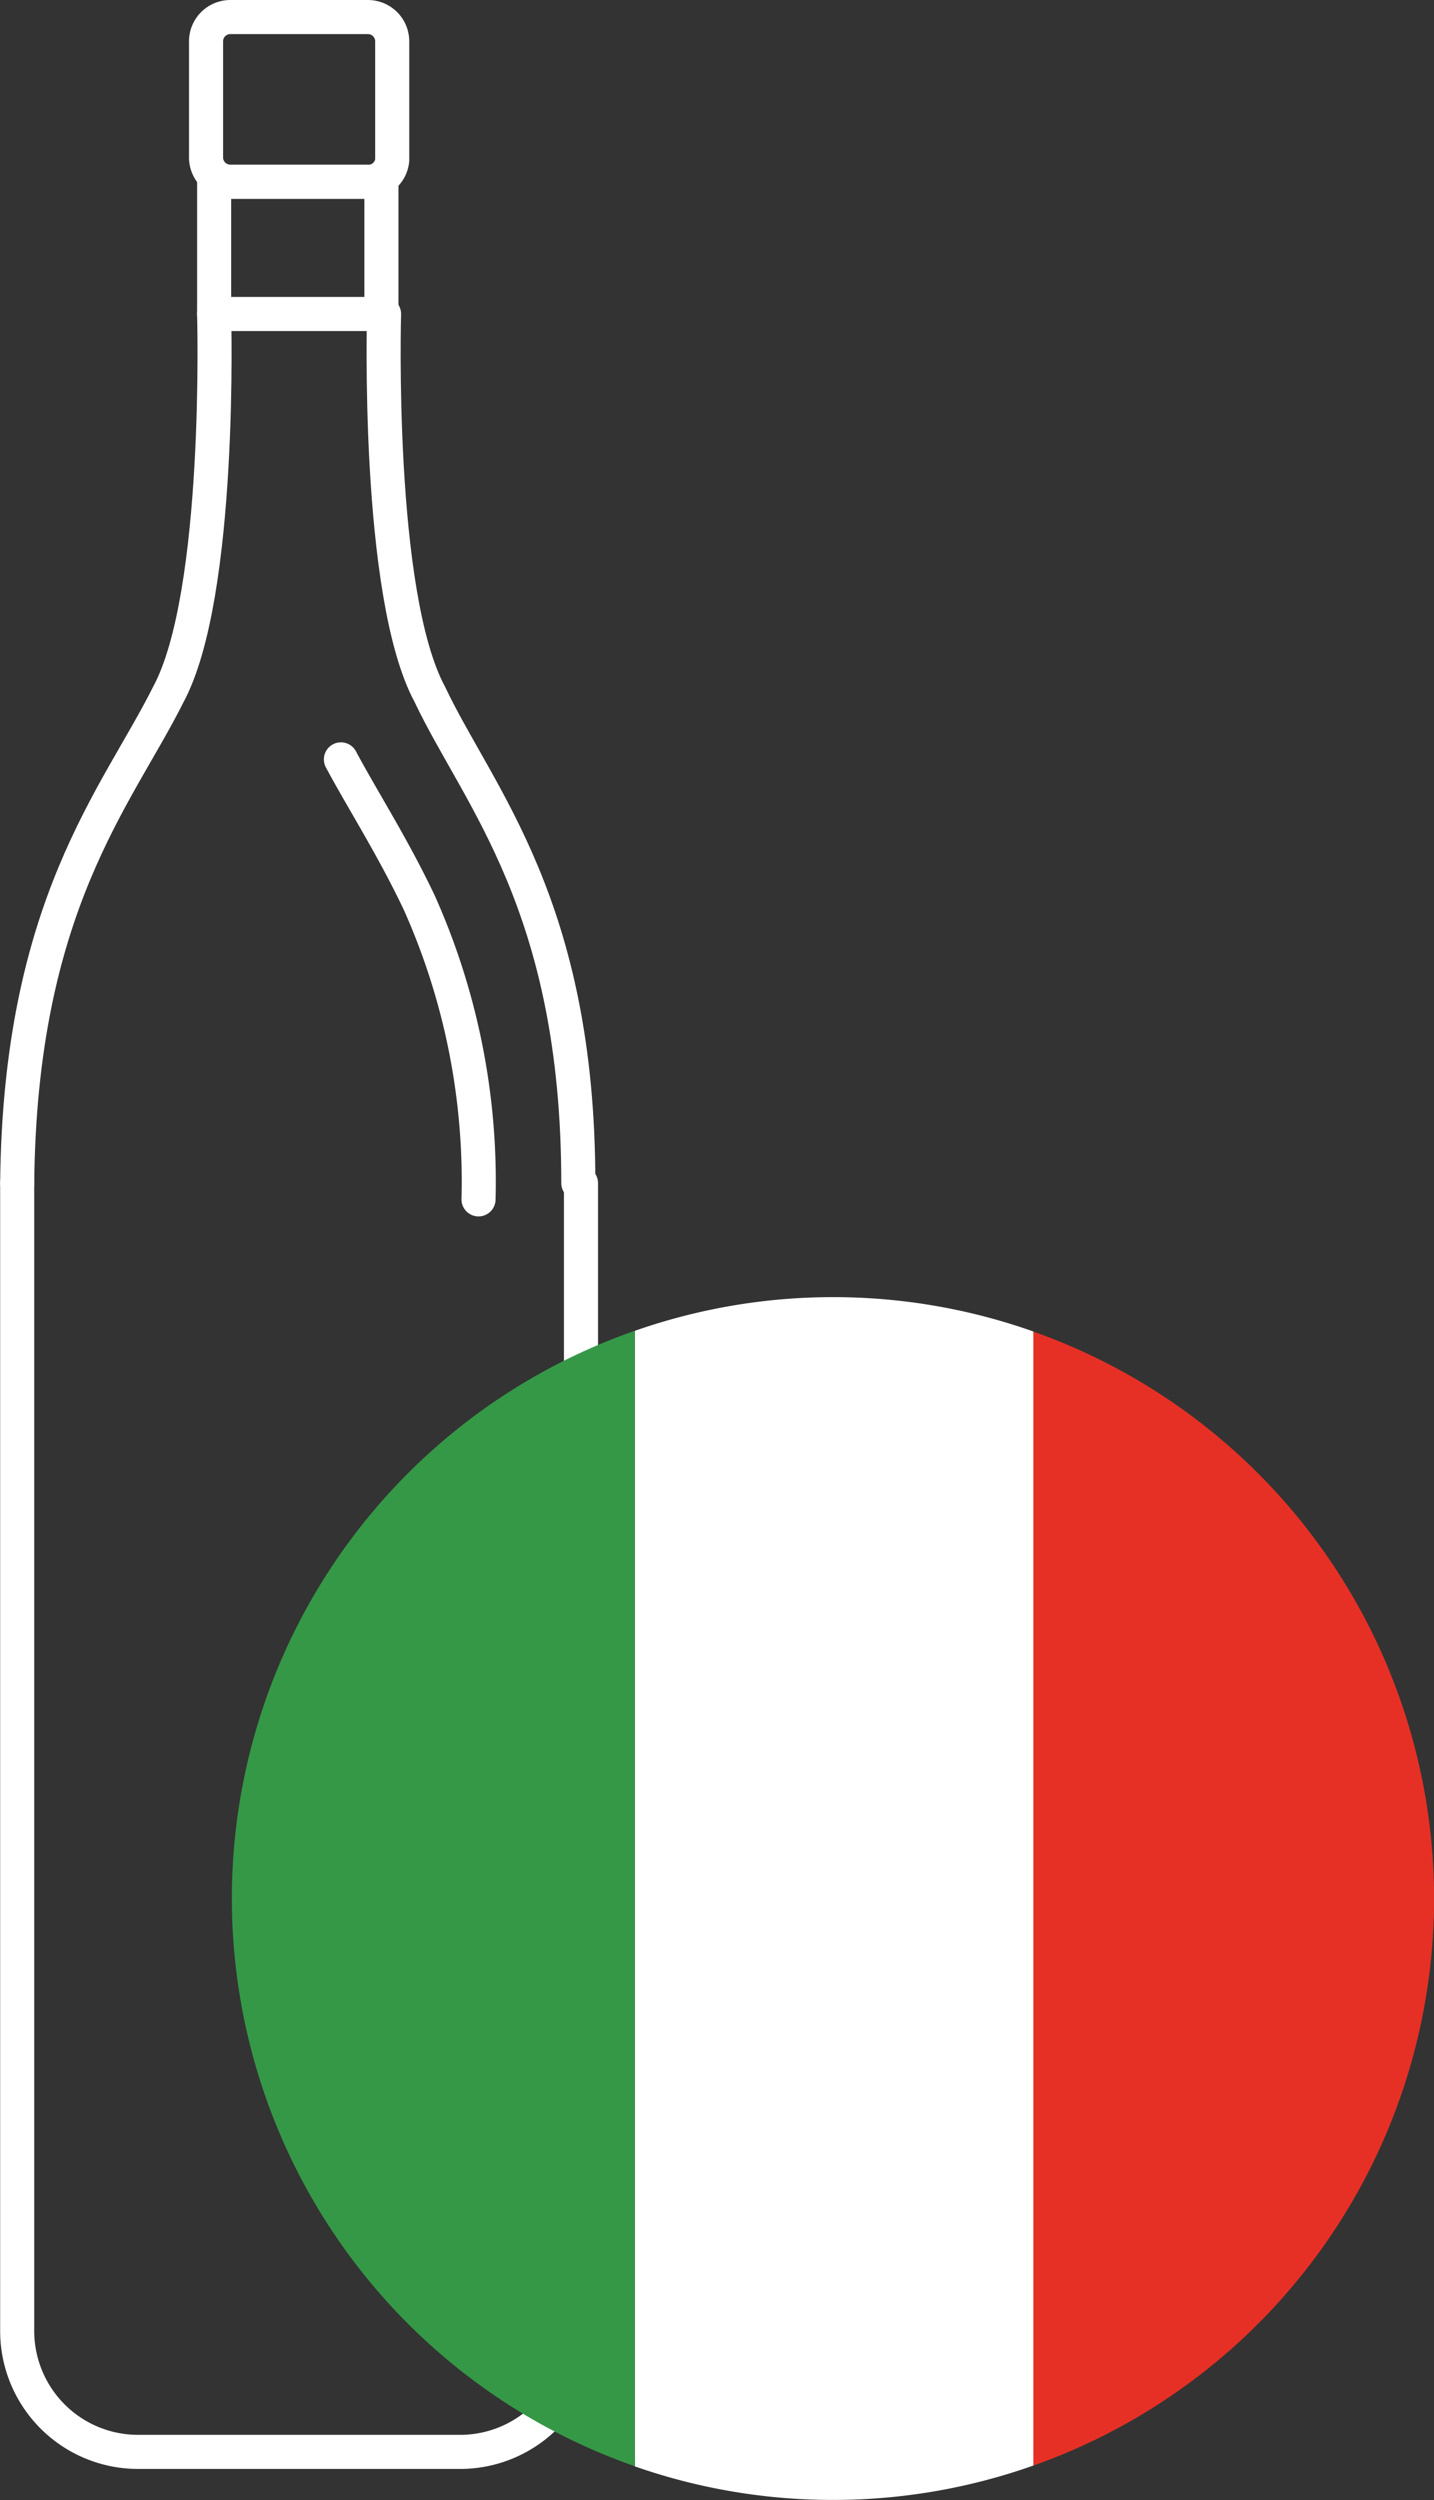
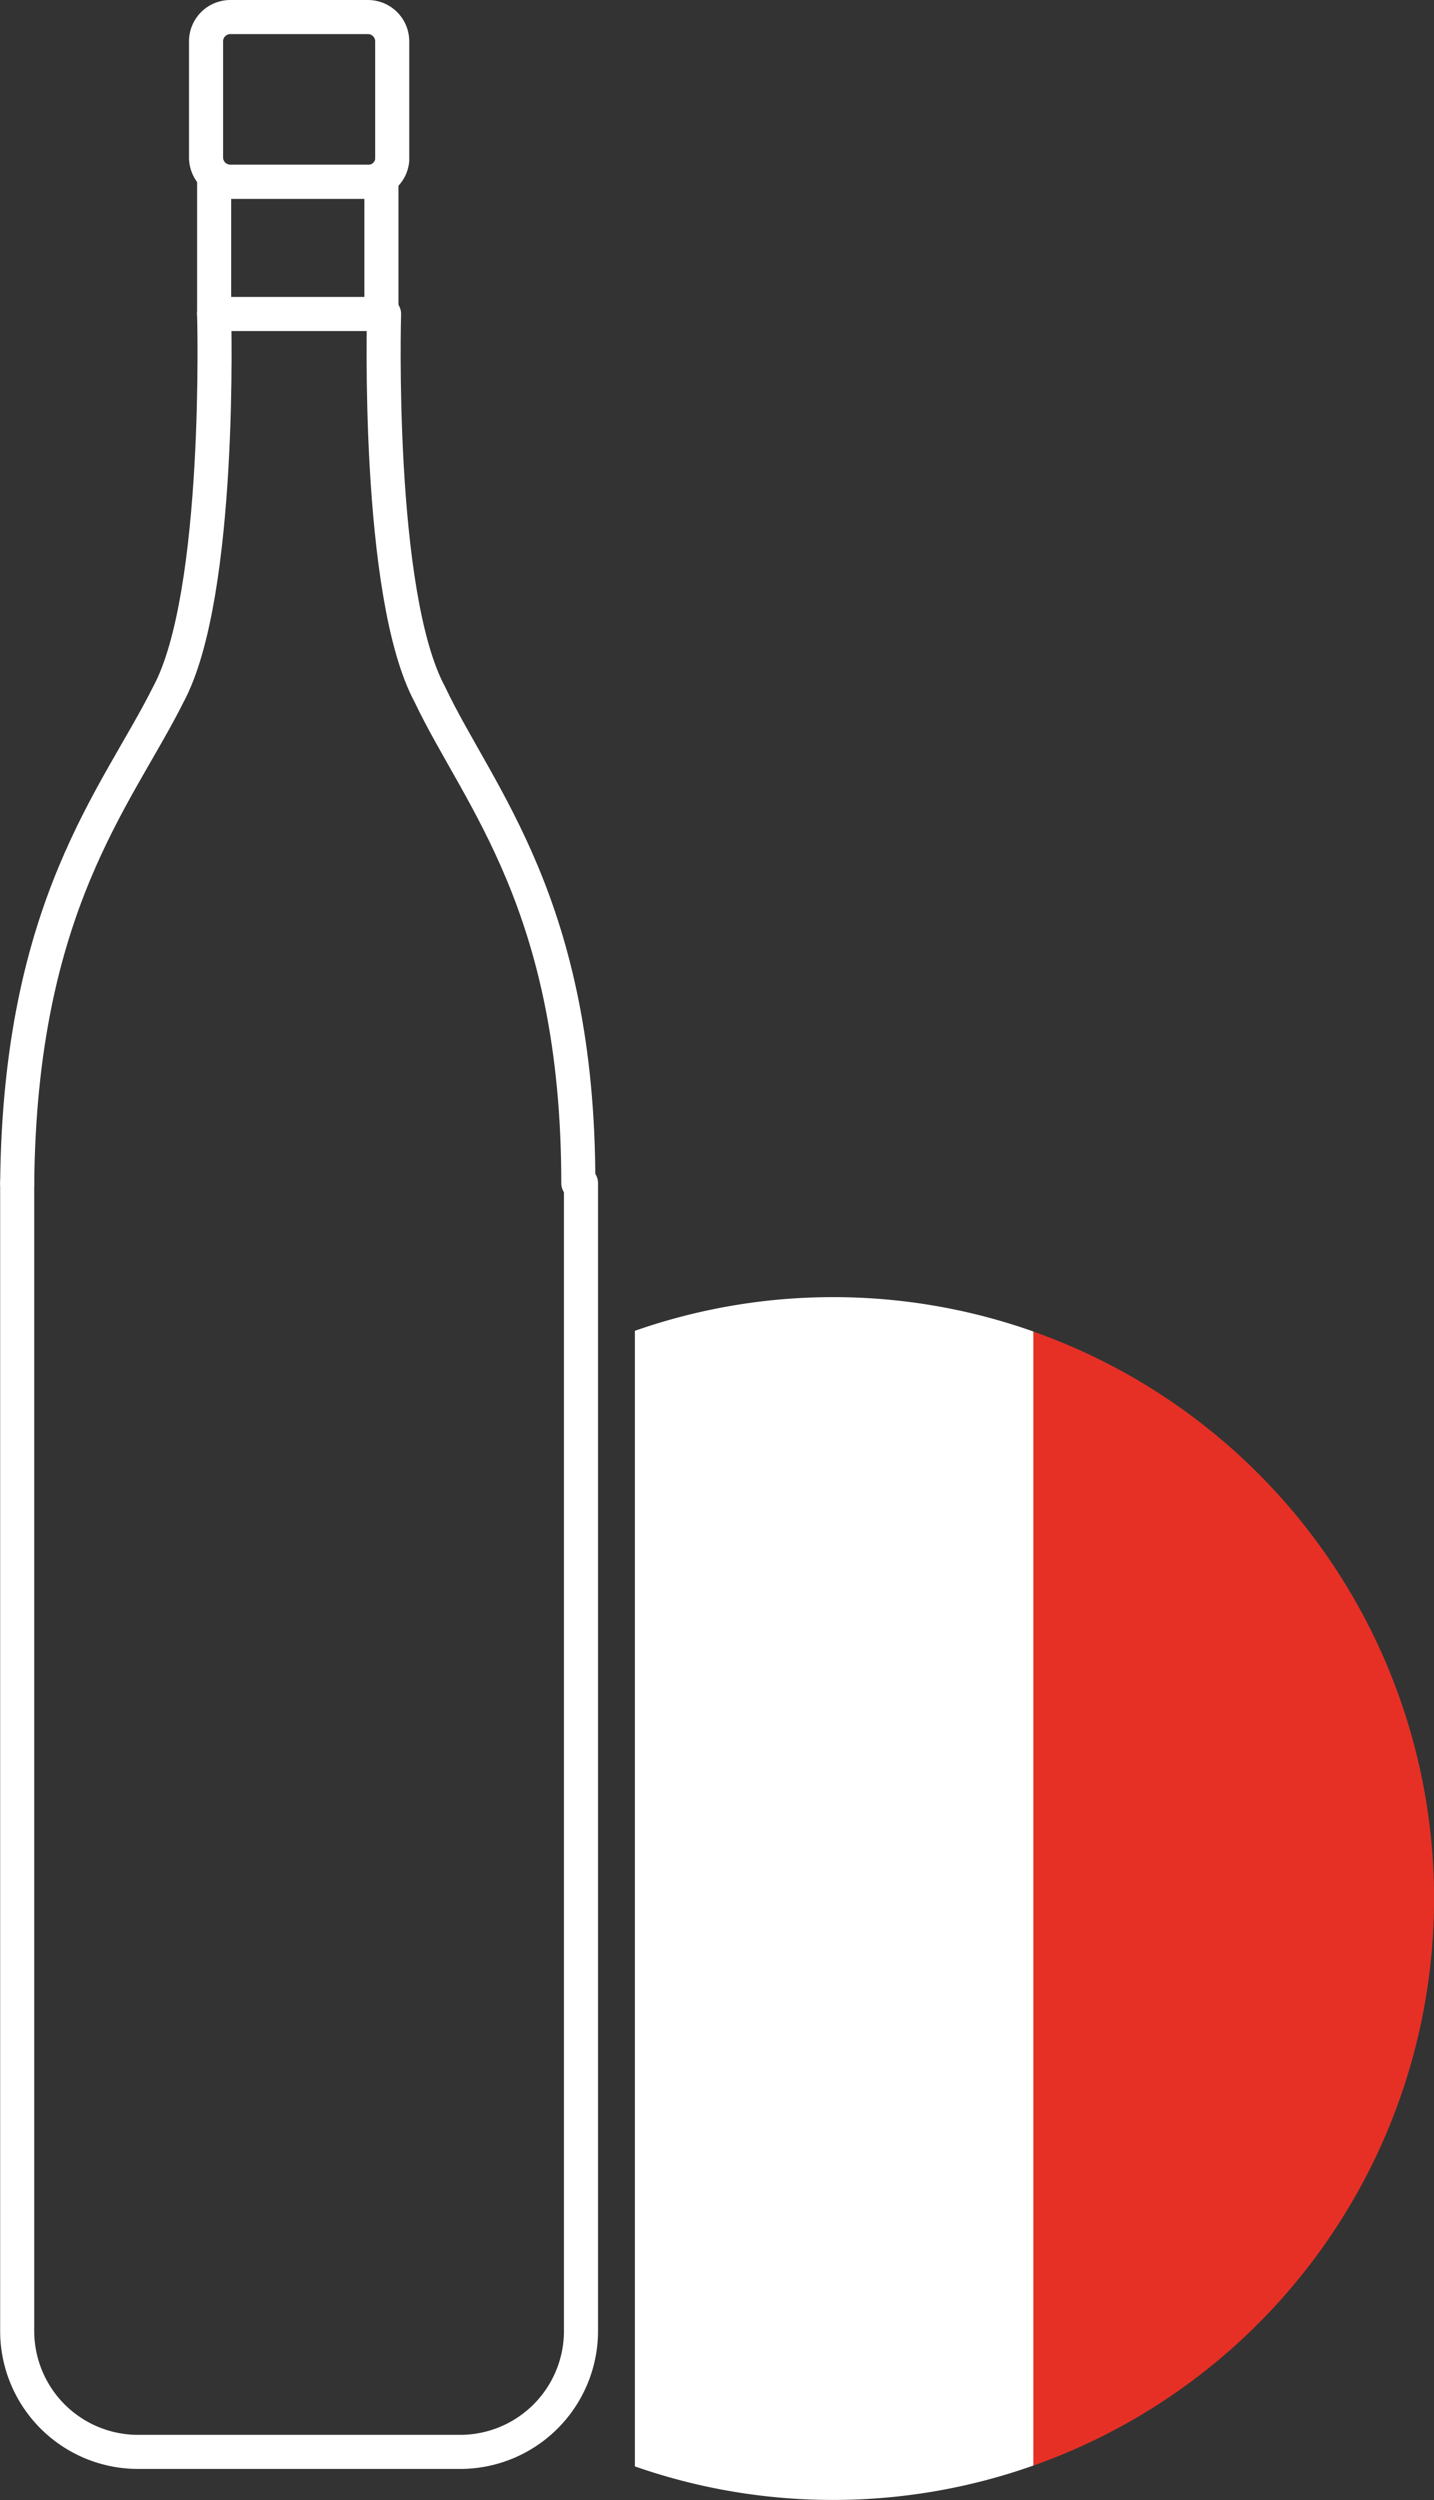
<svg xmlns="http://www.w3.org/2000/svg" width="59.644" height="103.924">
  <rect width="100%" height="100%" fill="#333333" stroke="none" />
  <g data-name="Group 17">
    <g data-name="Group 18">
      <path d="M15.303 7.554H9.58a1.01 1.01 0 0 1-1.01-1.01V1.719A1.01 1.01 0 0 1 9.58.709h5.723a1.01 1.01 0 0 1 1.01 1.01v4.937a.99.99 0 0 1-1.01.9Z" fill="none" stroke="#fff" stroke-linecap="round" stroke-linejoin="round" stroke-miterlimit="10" stroke-width="1.417" />
      <path fill="none" stroke="#fff" stroke-linecap="round" stroke-linejoin="round" stroke-miterlimit="10" stroke-width="1.417" d="M8.907 7.554h6.957v5.498H8.907zM.715 49.184v47.69a5.028 5.028 0 0 0 5.05 5.05h13.35a5.028 5.028 0 0 0 5.05-5.05v-47.69" />
      <g fill="none" stroke="#fff" stroke-linecap="round" stroke-linejoin="round" stroke-miterlimit="10" stroke-width="1.417">
        <path d="M8.906 13.052s.337 11.67-1.908 15.822C4.867 33.138.827 37.626.715 49.184M15.974 13.052s-.337 11.67 1.908 15.822c2.02 4.264 6.172 8.753 6.172 20.31" />
      </g>
-       <path d="M14.18 31.567c.9 1.683 2.132 3.591 3.254 5.947a28.359 28.359 0 0 1 2.469 12.343" fill="none" stroke="#fff" stroke-linecap="round" stroke-linejoin="round" stroke-miterlimit="10" stroke-width="1.417" />
    </g>
    <g data-name="italy (1)">
      <path data-name="Path 25" d="m42.978 55.352-2.917 8.089c2.693 8.887 2.693 22.078 0 30.965l2.917 8.088a25 25 0 0 0 0-47.142Z" fill="#e63026" />
      <path data-name="Union 1" d="M26.407 102.527V55.321a24.939 24.939 0 0 1 8.237-1.4 24.953 24.953 0 0 1 8.335 1.428v47.143a24.935 24.935 0 0 1-8.335 1.429 24.938 24.938 0 0 1-8.237-1.394Z" fill="#fff" />
-       <path data-name="Path 28" d="M9.644 78.922a25.005 25.005 0 0 0 16.763 23.6V55.319A25 25 0 0 0 9.644 78.922Z" fill="#359846" />
    </g>
  </g>
</svg>